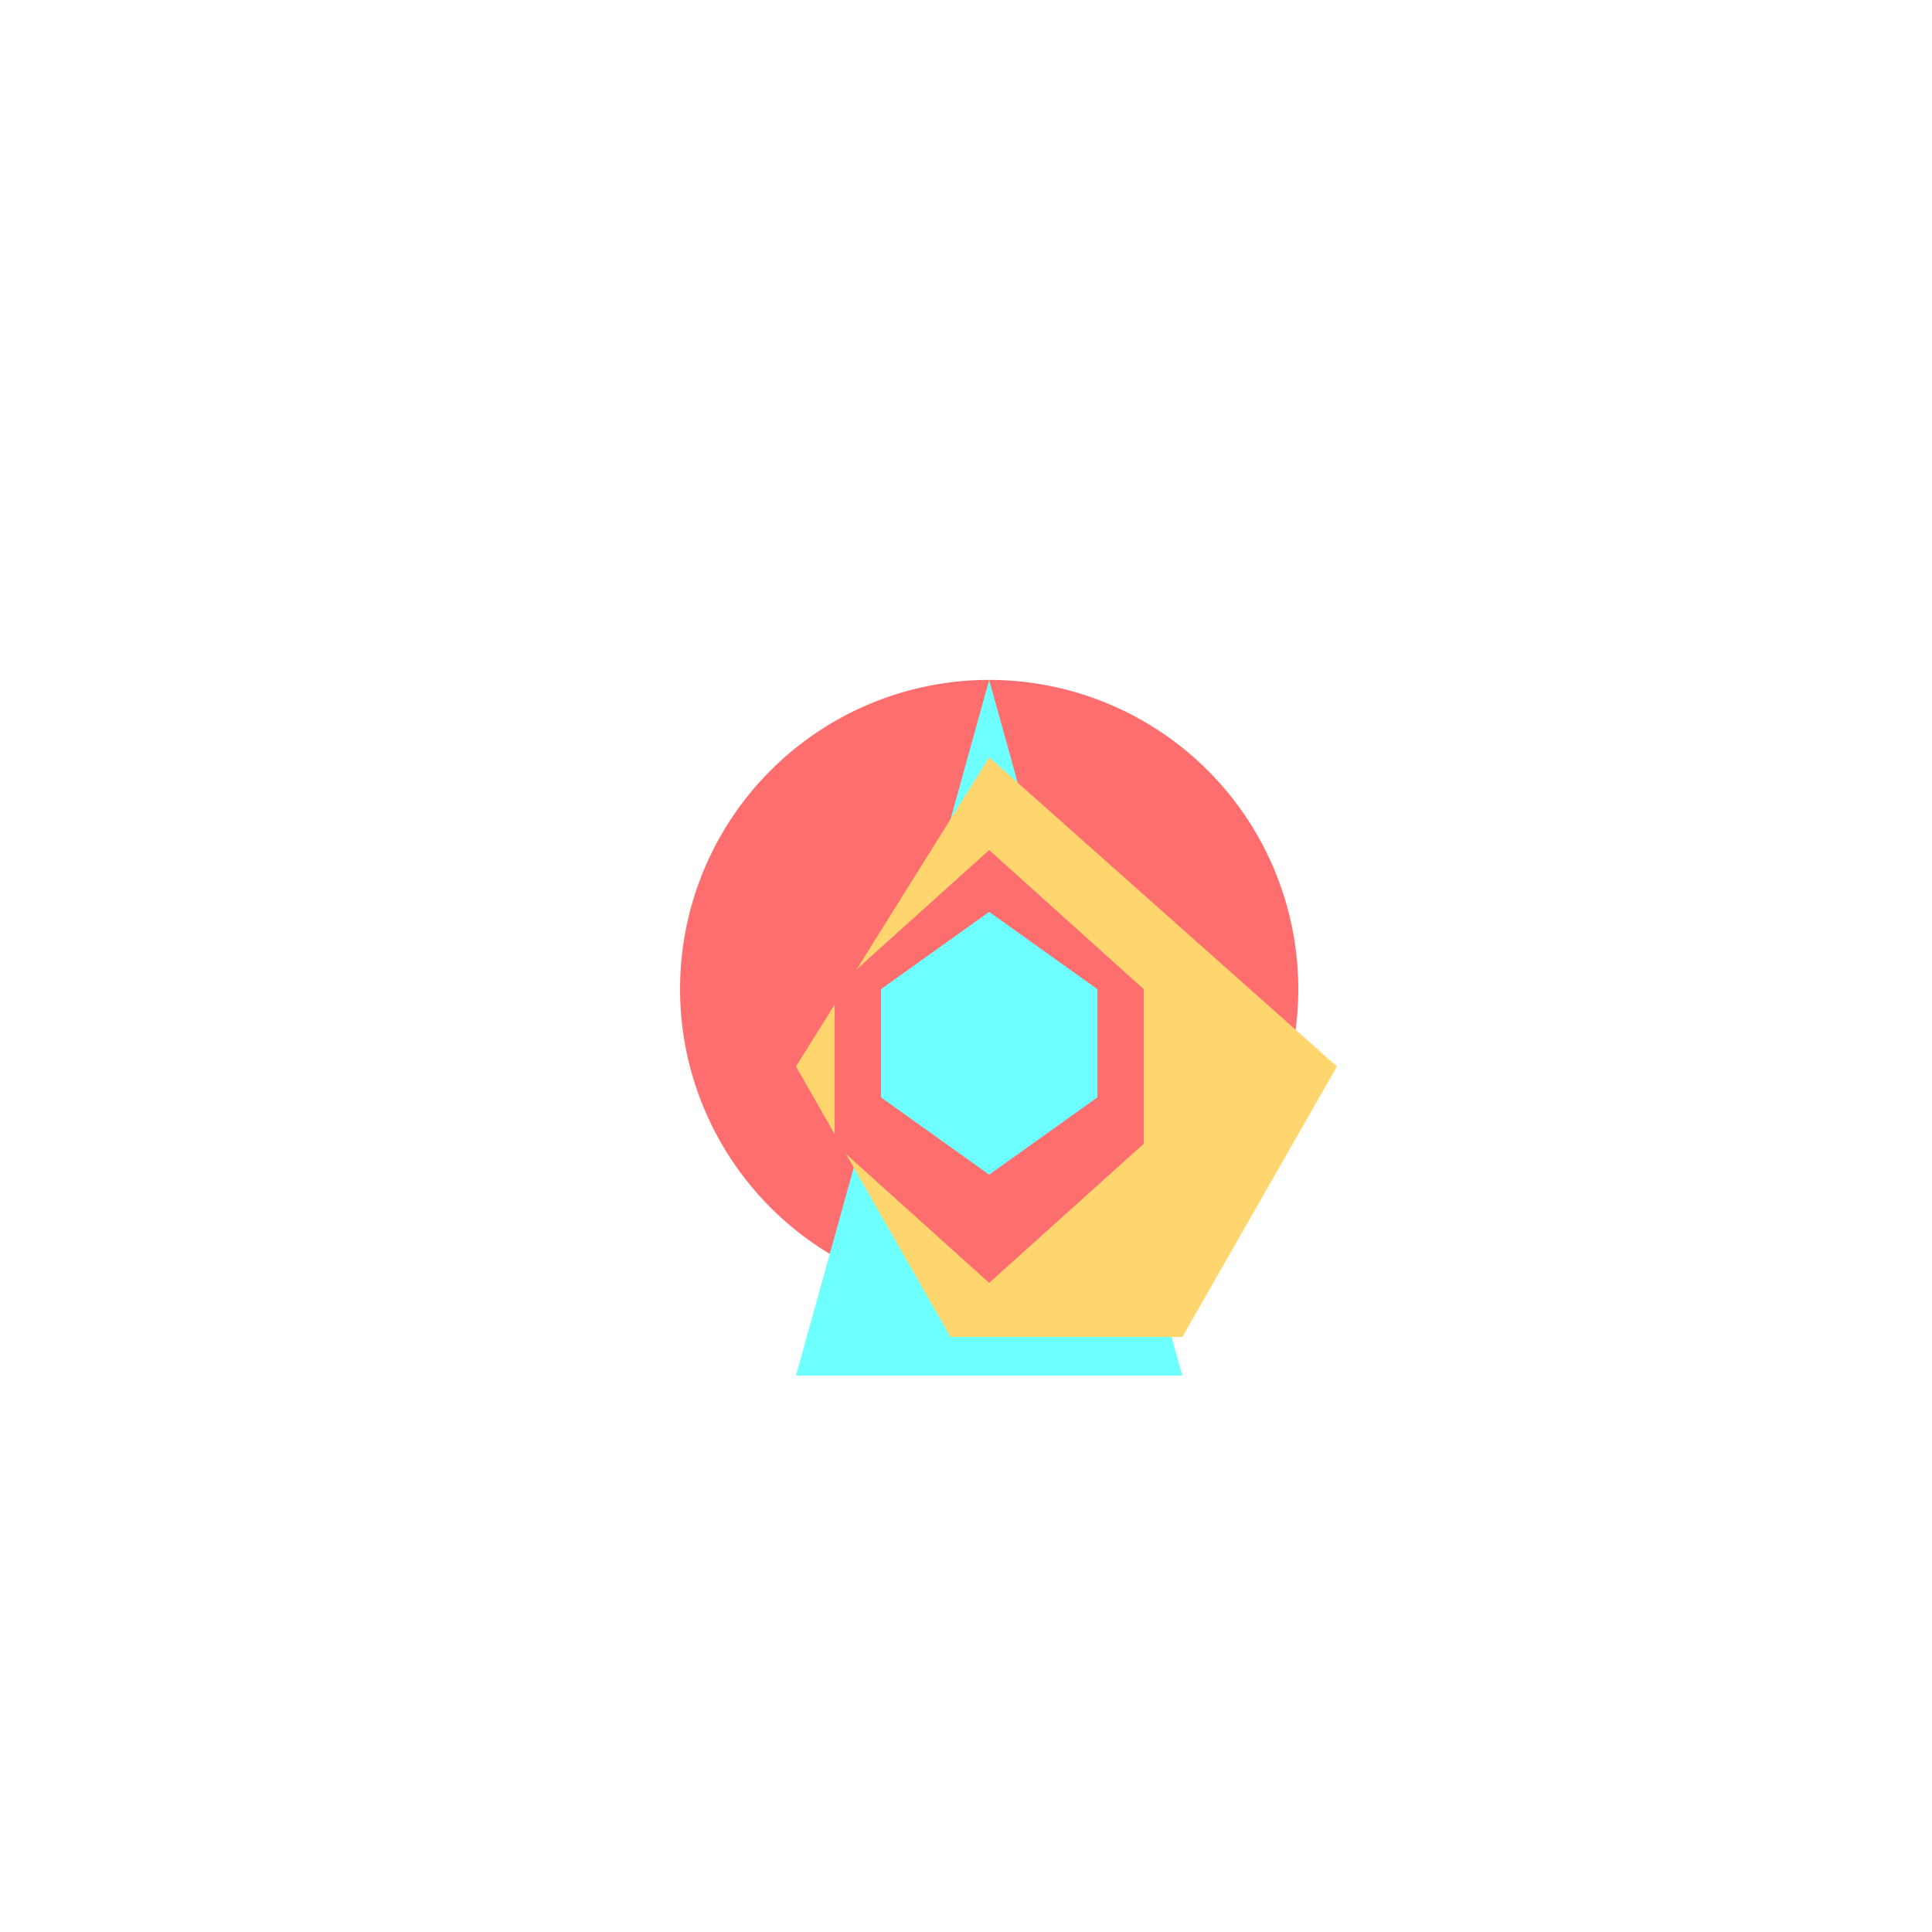
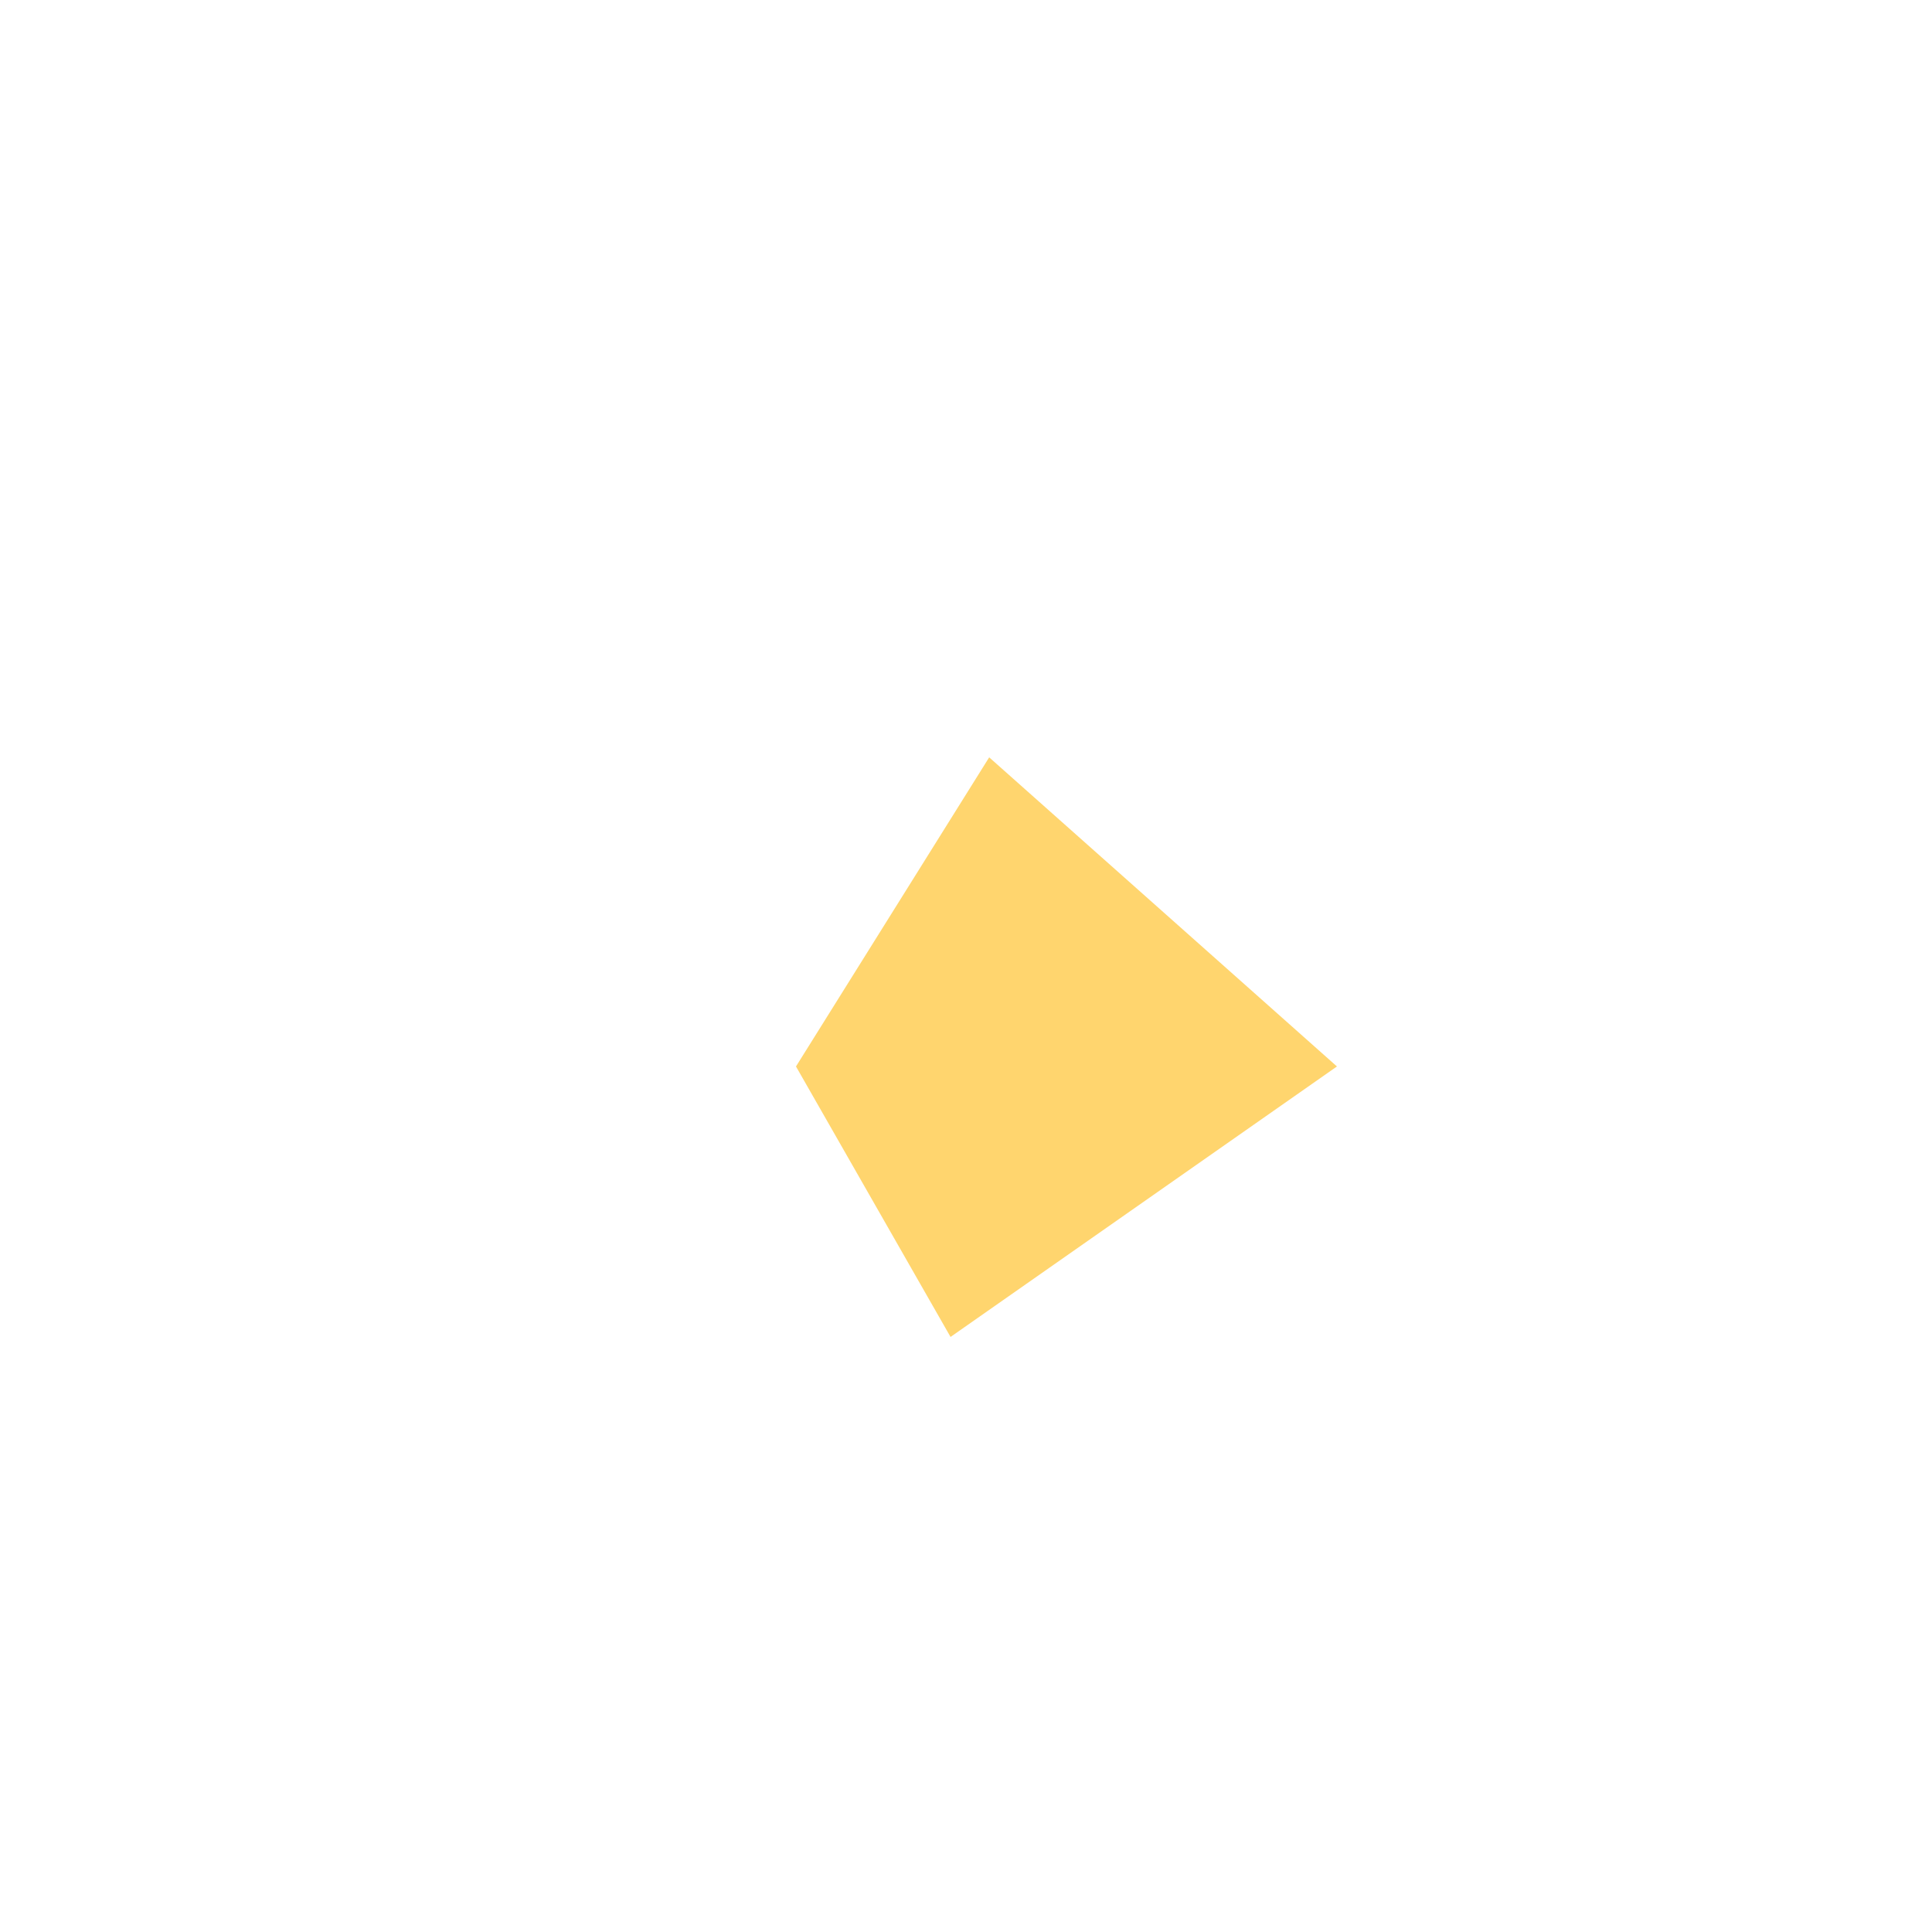
<svg xmlns="http://www.w3.org/2000/svg" width="500" height="500">
  <defs>
    <linearGradient id="c2s_1" x1="0px" x2="512px" y1="0px" y2="512px" gradientUnits="userSpaceOnUse" />
  </defs>
  <g>
-     <path fill="url(#c2s_1)" stroke="none" paint-order="stroke fill markers" d=" M 256 0 L 512 256 L 256 512 L 0 256 Z" />
    <path fill="#FFFFFF" stroke="none" paint-order="stroke fill markers" d=" M 356 256 A 100 100 0 1 1 356 255.9" />
-     <path fill="#FF6E6E" stroke="none" paint-order="stroke fill markers" d=" M 336 256 A 80 80 0 1 1 336 255.92" />
-     <path fill="#6EFFFF" stroke="none" paint-order="stroke fill markers" d=" M 256 176 L 206 356 L 306 356 Z" />
-     <path fill="#FFD56E" stroke="none" paint-order="stroke fill markers" d=" M 256 196 L 206 276 L 246 346 L 306 346 L 346 276 Z" />
-     <path fill="#FF6E6E" stroke="none" paint-order="stroke fill markers" d=" M 256 220 L 216 256 L 216 296 L 256 332 L 296 296 L 296 256 Z" />
-     <path fill="#6EFFFF" stroke="none" paint-order="stroke fill markers" d=" M 256 236 L 228 256 L 228 284 L 256 304 L 284 284 L 284 256 Z" />
+     <path fill="#FFD56E" stroke="none" paint-order="stroke fill markers" d=" M 256 196 L 206 276 L 246 346 L 346 276 Z" />
  </g>
</svg>